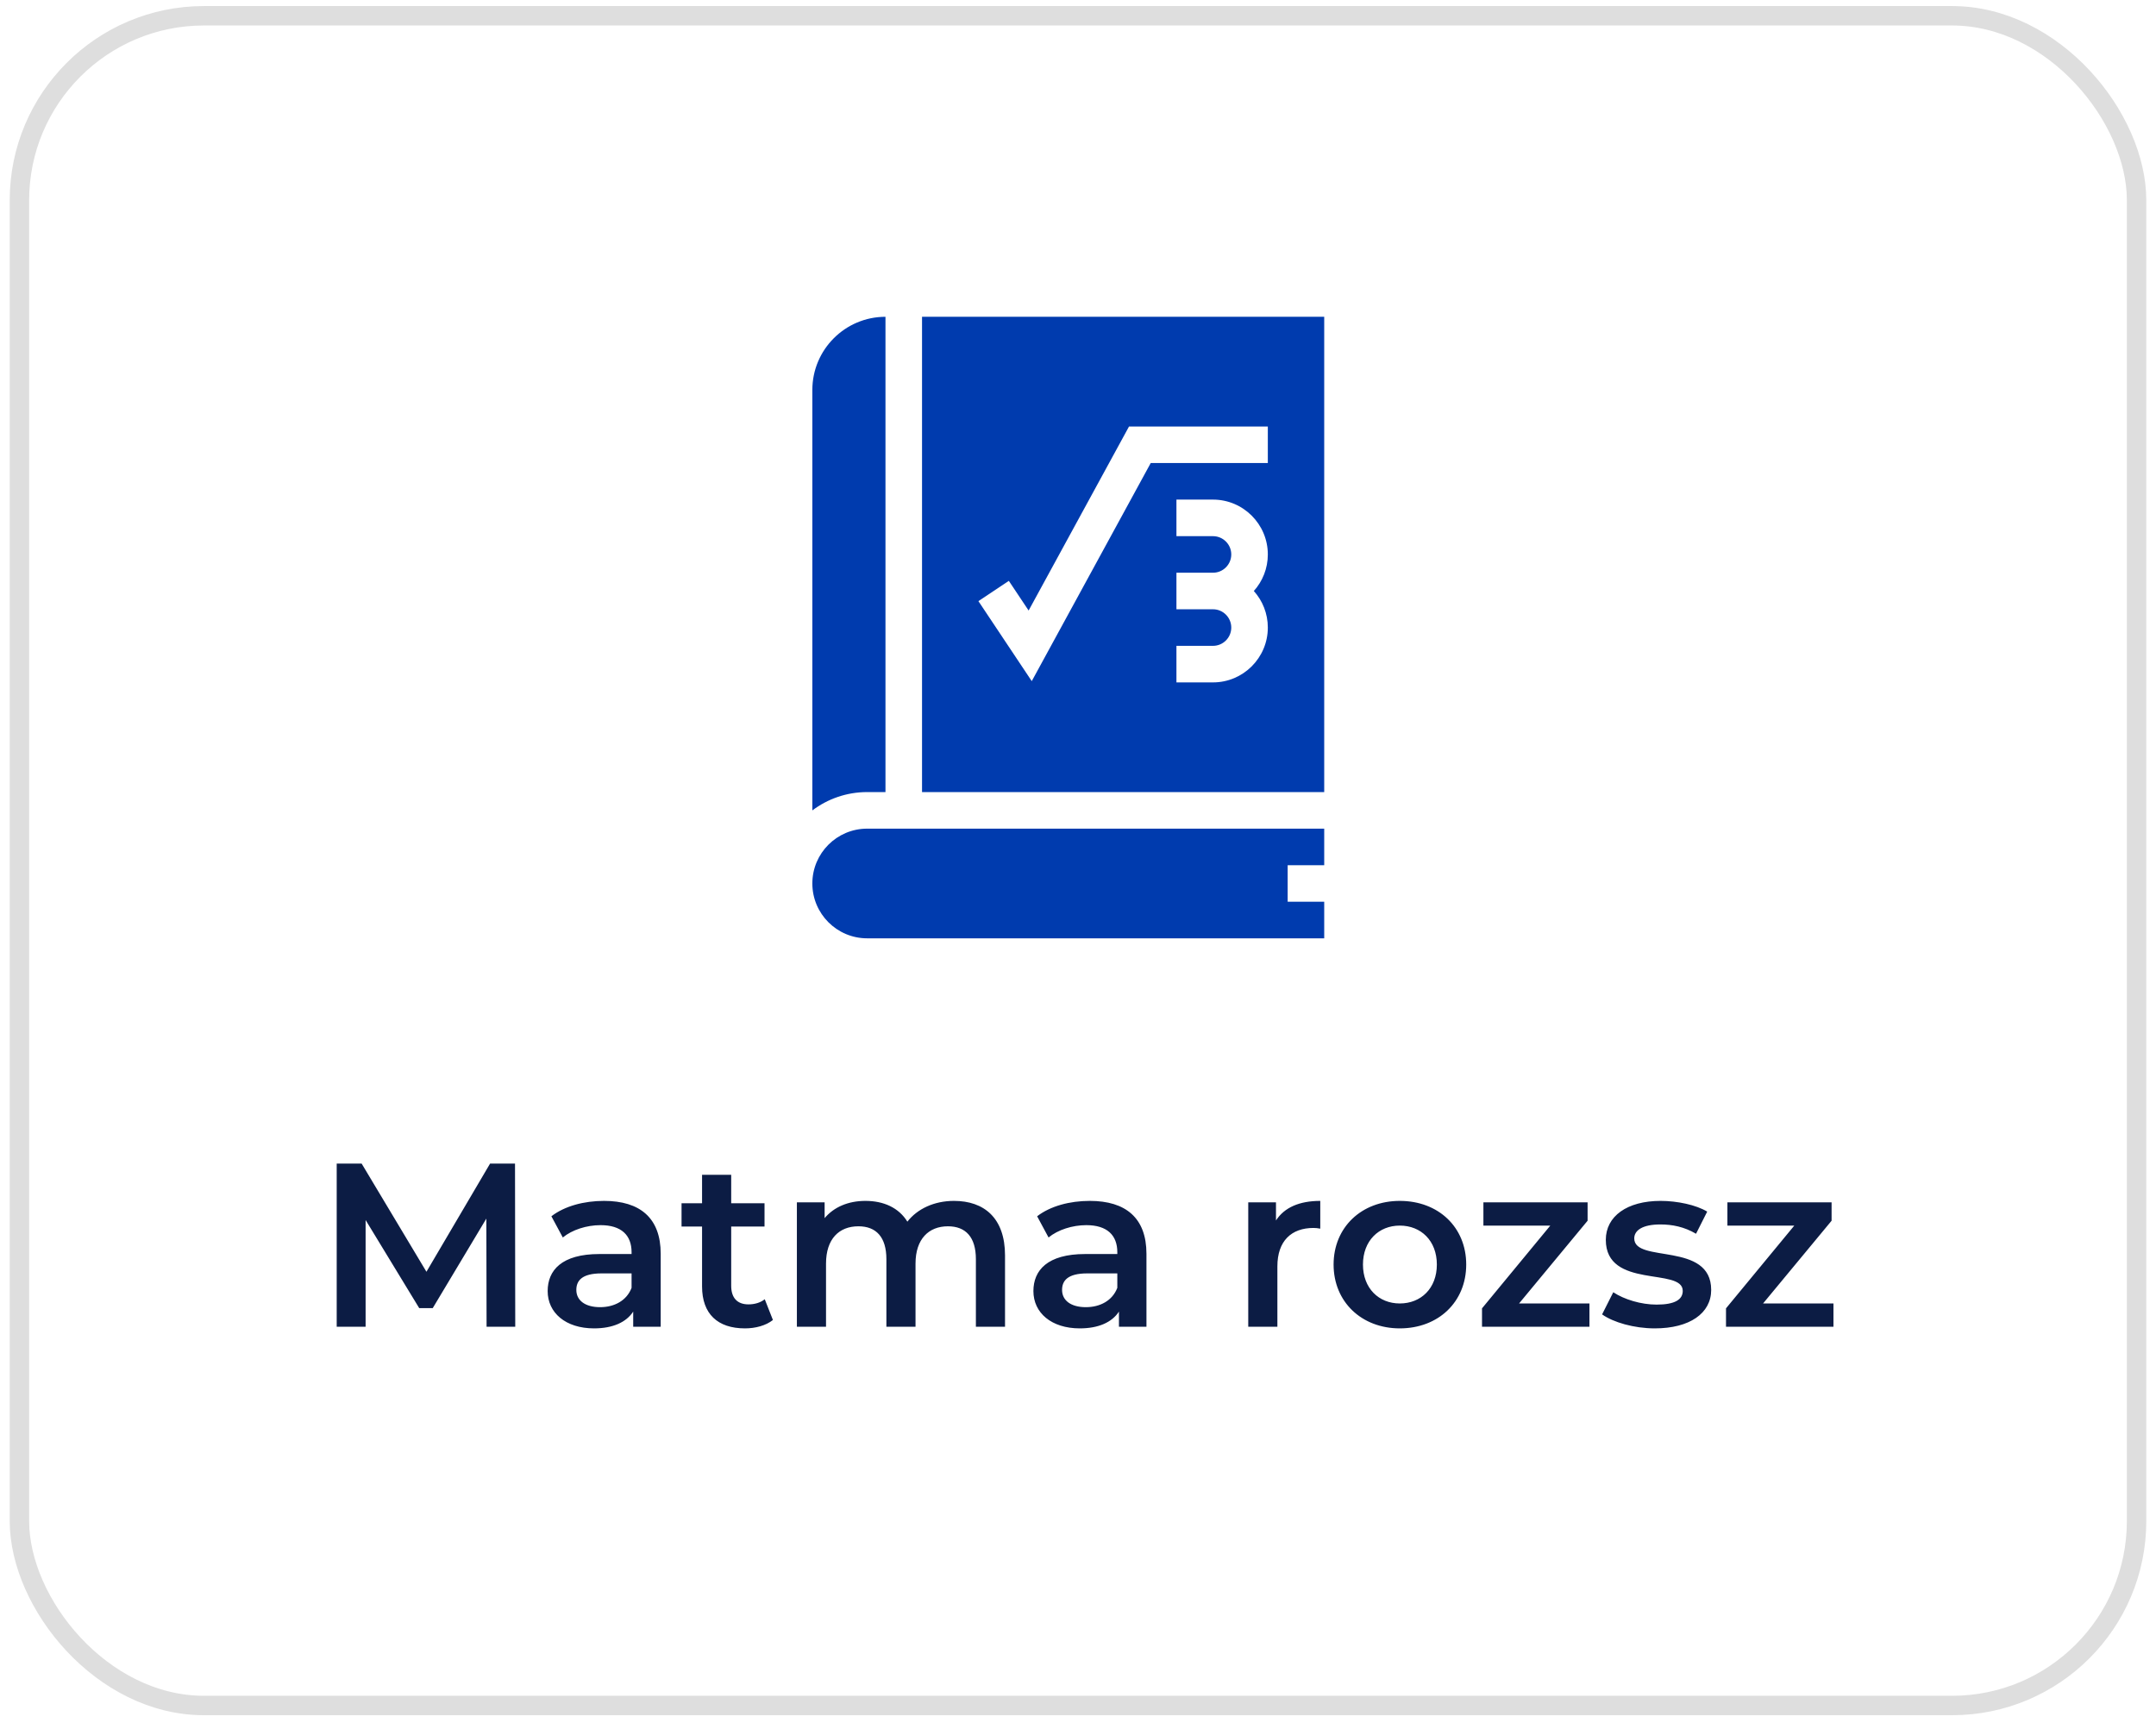
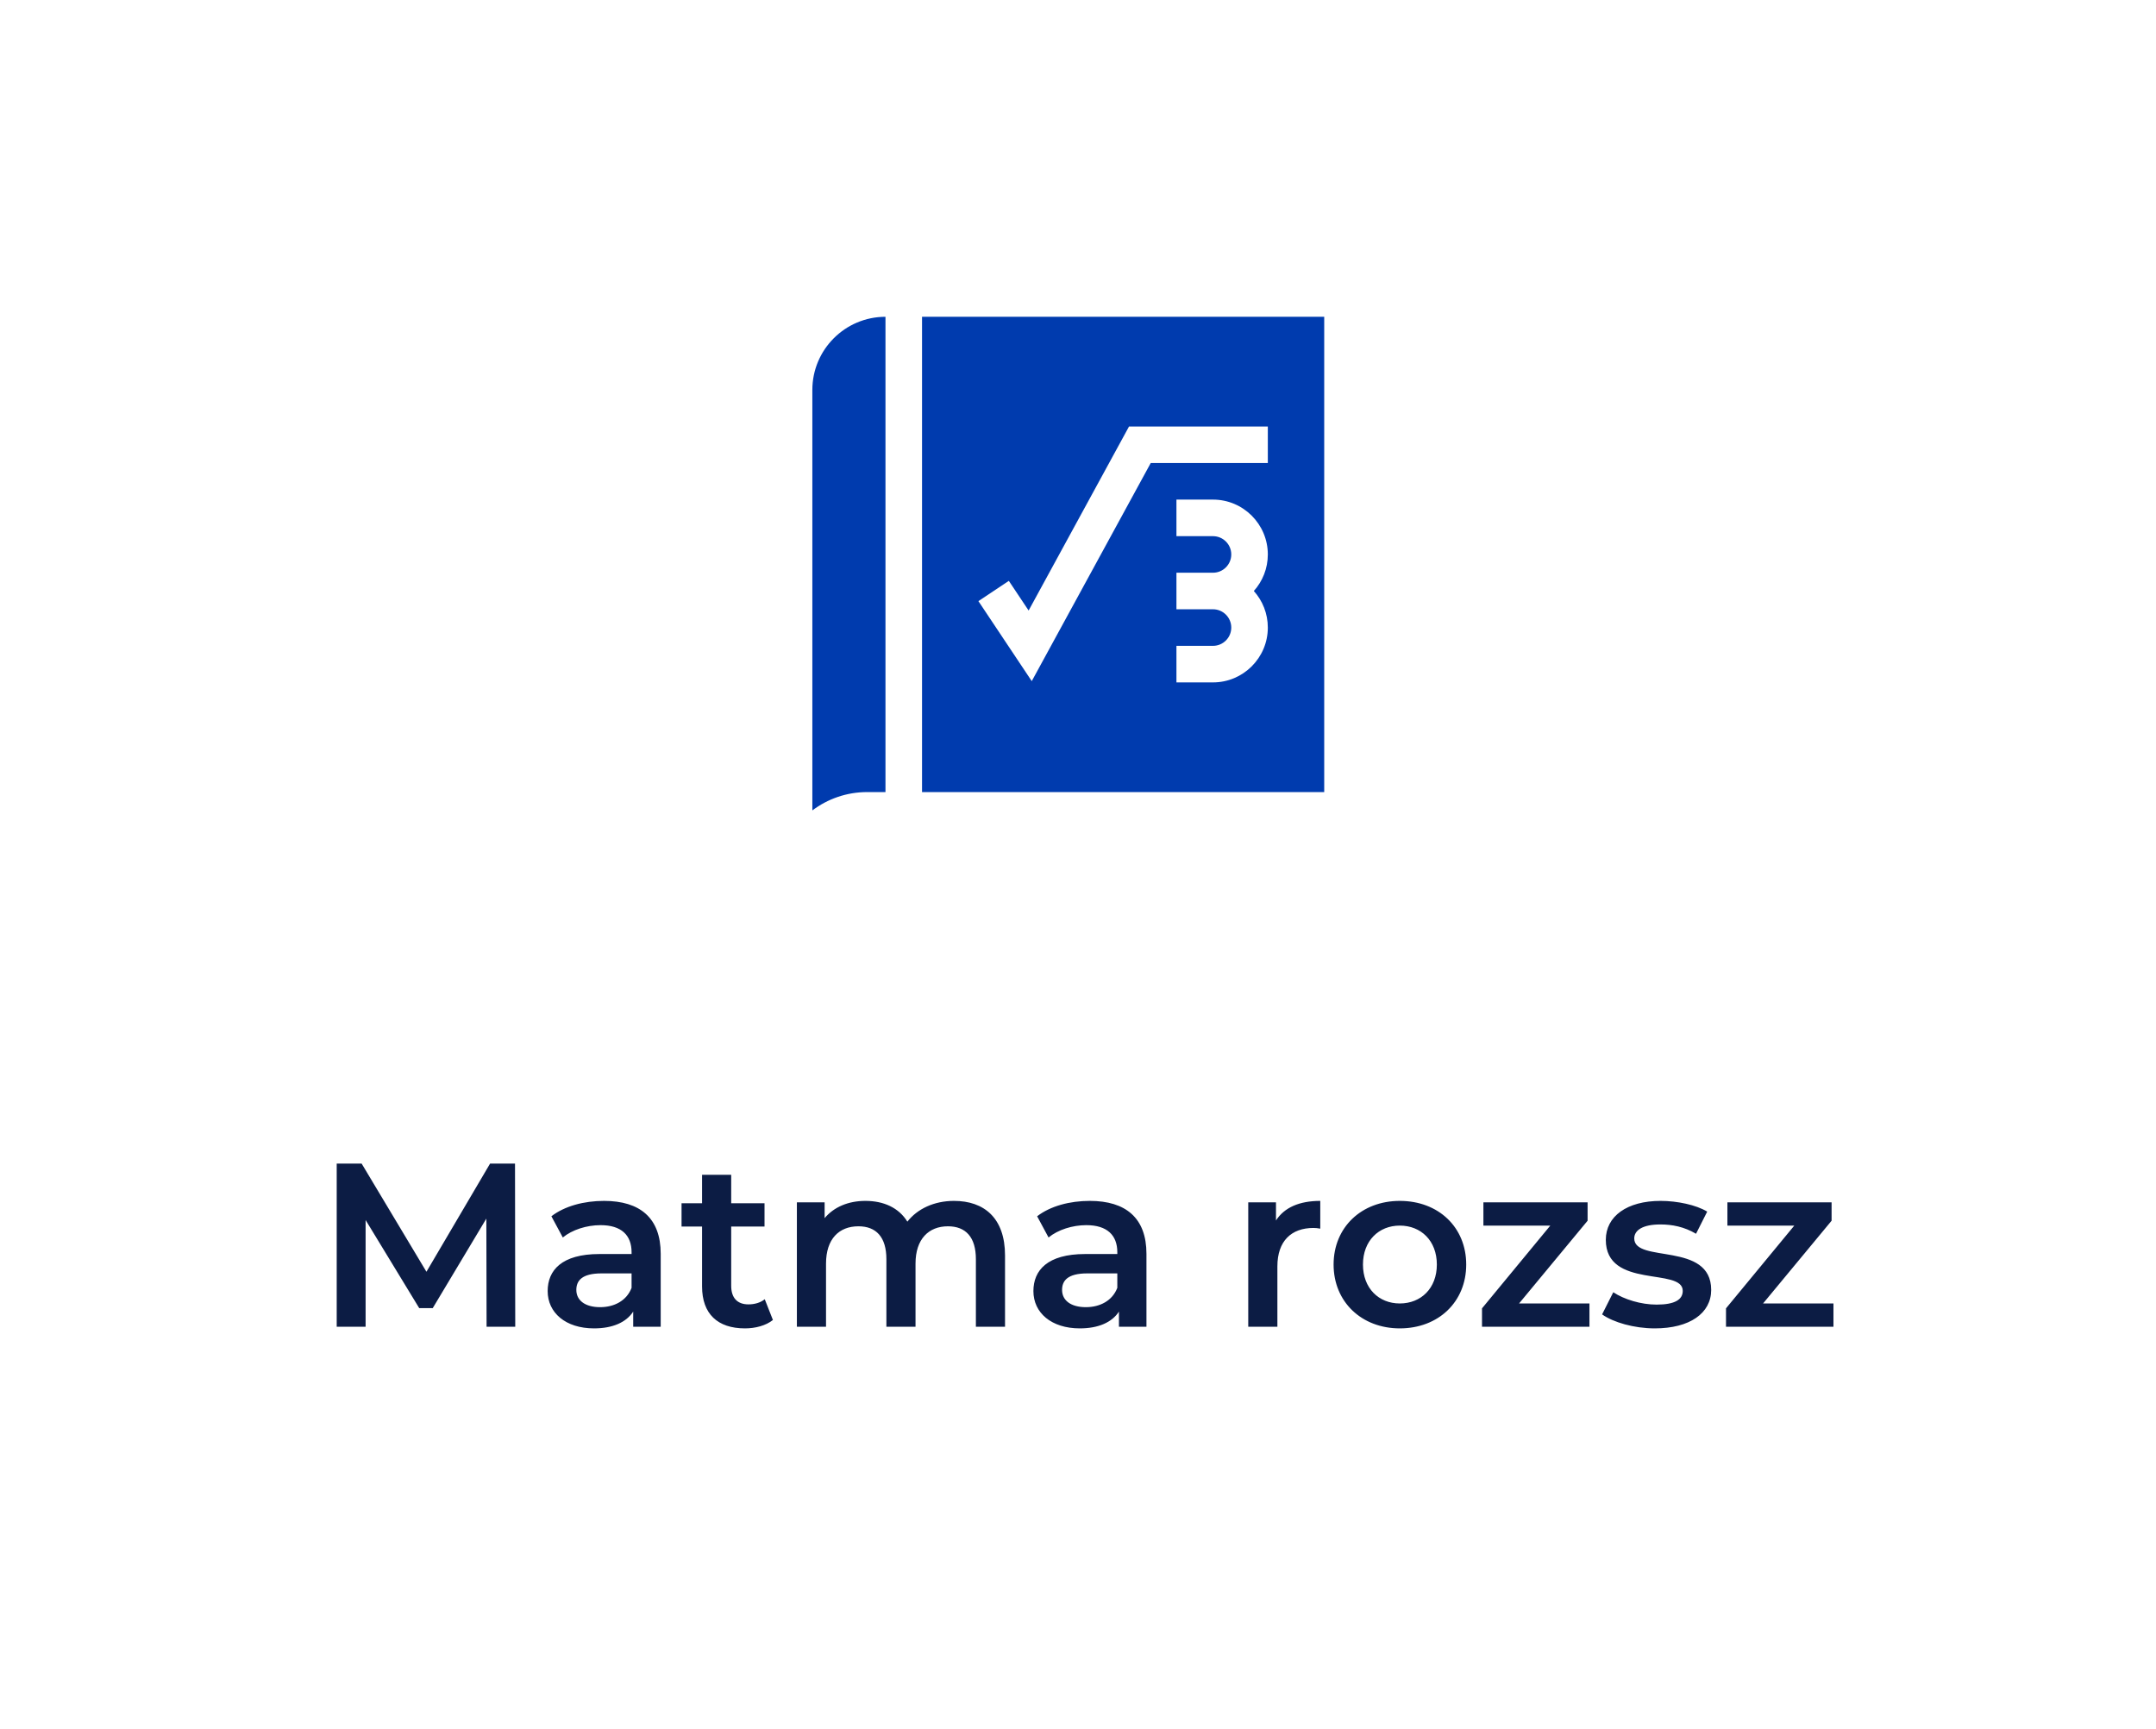
<svg xmlns="http://www.w3.org/2000/svg" width="111" height="89" viewBox="0 0 111 89" fill="none">
  <g clip-path="url(#clip0_469_579)">
    <path d="M45.588 40.782V16.311C43.512 16.311 41.823 18 41.823 20.076V41.726C42.61 41.134 43.588 40.782 44.647 40.782H45.588Z" fill="#003BAE" />
-     <path d="M44.647 42.665C43.087 42.665 41.823 43.929 41.823 45.488C41.823 47.047 43.087 48.312 44.647 48.312H68.176V46.429H66.294V44.547H68.176V42.665C66.933 42.665 46.524 42.665 44.647 42.665Z" fill="#003BAE" />
    <path d="M47.47 16.311V40.782H68.176V16.311H47.47ZM65.273 32.312C65.273 33.868 64.007 35.135 62.45 35.135H60.568V33.253H62.45C62.969 33.253 63.391 32.831 63.391 32.312C63.391 31.793 62.969 31.37 62.45 31.37H60.568V29.488H62.45C62.969 29.488 63.391 29.066 63.391 28.547C63.391 28.028 62.969 27.606 62.45 27.606H60.568V25.723H62.45C64.007 25.723 65.273 26.99 65.273 28.547C65.273 29.269 65.001 29.929 64.553 30.429C65.001 30.929 65.273 31.589 65.273 32.312ZM65.273 23.841H59.244L53.119 35.07L50.373 30.951L51.939 29.907L52.958 31.435L58.127 21.959H65.273V23.841Z" fill="#003BAE" />
  </g>
  <path d="M26.527 68.311H25.051L25.039 62.743L22.279 67.352H21.583L18.823 62.816V68.311H17.335V59.911H18.619L21.955 65.48L25.231 59.911H26.515L26.527 68.311ZM31.1 61.831C32.948 61.831 34.016 62.708 34.016 64.555V68.311H32.6V67.531C32.24 68.084 31.544 68.395 30.584 68.395C29.12 68.395 28.196 67.591 28.196 66.475C28.196 65.407 28.916 64.567 30.86 64.567H32.516V64.472C32.516 63.596 31.988 63.08 30.92 63.08C30.2 63.08 29.456 63.319 28.976 63.715L28.388 62.623C29.072 62.096 30.068 61.831 31.1 61.831ZM30.896 67.303C31.628 67.303 32.264 66.968 32.516 66.308V65.564H30.968C29.948 65.564 29.672 65.948 29.672 66.415C29.672 66.956 30.128 67.303 30.896 67.303ZM39.373 66.895L39.793 67.963C39.433 68.251 38.893 68.395 38.353 68.395C36.949 68.395 36.145 67.651 36.145 66.236V63.151H35.089V61.952H36.145V60.487H37.645V61.952H39.361V63.151H37.645V66.2C37.645 66.823 37.957 67.159 38.533 67.159C38.845 67.159 39.145 67.076 39.373 66.895ZM49.115 61.831C50.663 61.831 51.743 62.708 51.743 64.639V68.311H50.243V64.832C50.243 63.691 49.715 63.139 48.803 63.139C47.819 63.139 47.135 63.788 47.135 65.059V68.311H45.635V64.832C45.635 63.691 45.107 63.139 44.195 63.139C43.199 63.139 42.527 63.788 42.527 65.059V68.311H41.027V61.904H42.455V62.719C42.935 62.144 43.679 61.831 44.555 61.831C45.491 61.831 46.271 62.179 46.715 62.9C47.231 62.239 48.095 61.831 49.115 61.831ZM56.108 61.831C57.956 61.831 59.024 62.708 59.024 64.555V68.311H57.608V67.531C57.248 68.084 56.552 68.395 55.592 68.395C54.128 68.395 53.204 67.591 53.204 66.475C53.204 65.407 53.924 64.567 55.868 64.567H57.524V64.472C57.524 63.596 56.996 63.08 55.928 63.08C55.208 63.08 54.464 63.319 53.984 63.715L53.396 62.623C54.08 62.096 55.076 61.831 56.108 61.831ZM55.904 67.303C56.636 67.303 57.272 66.968 57.524 66.308V65.564H55.976C54.956 65.564 54.68 65.948 54.68 66.415C54.68 66.956 55.136 67.303 55.904 67.303ZM65.693 62.84C66.125 62.167 66.905 61.831 67.973 61.831V63.26C67.841 63.236 67.733 63.224 67.625 63.224C66.485 63.224 65.765 63.895 65.765 65.204V68.311H64.265V61.904H65.693V62.84ZM72.067 68.395C70.099 68.395 68.659 67.028 68.659 65.108C68.659 63.188 70.099 61.831 72.067 61.831C74.059 61.831 75.487 63.188 75.487 65.108C75.487 67.028 74.059 68.395 72.067 68.395ZM72.067 67.112C73.159 67.112 73.975 66.332 73.975 65.108C73.975 63.883 73.159 63.103 72.067 63.103C70.987 63.103 70.171 63.883 70.171 65.108C70.171 66.332 70.987 67.112 72.067 67.112ZM78.208 67.112H81.832V68.311H76.3V67.364L79.816 63.103H76.372V61.904H81.736V62.852L78.208 67.112ZM85.195 68.395C84.126 68.395 83.058 68.084 82.483 67.675L83.058 66.535C83.623 66.907 84.487 67.171 85.29 67.171C86.239 67.171 86.635 66.907 86.635 66.463C86.635 65.24 82.674 66.391 82.674 63.836C82.674 62.623 83.766 61.831 85.495 61.831C86.347 61.831 87.319 62.035 87.894 62.383L87.319 63.523C86.707 63.163 86.094 63.044 85.483 63.044C84.57 63.044 84.138 63.343 84.138 63.764C84.138 65.059 88.099 63.907 88.099 66.415C88.099 67.615 86.995 68.395 85.195 68.395ZM90.77 67.112H94.394V68.311H88.862V67.364L92.378 63.103H88.934V61.904H94.298V62.852L90.77 67.112Z" fill="#0C1C44" />
-   <rect x="1" y="0.812" width="109" height="87" rx="9.5" stroke="#DEDEDE" />
  <defs>
    <clipPath id="clip0_469_579">
      <rect width="32" height="32" fill="white" transform="translate(39.5 16.311)" />
    </clipPath>
  </defs>
</svg>